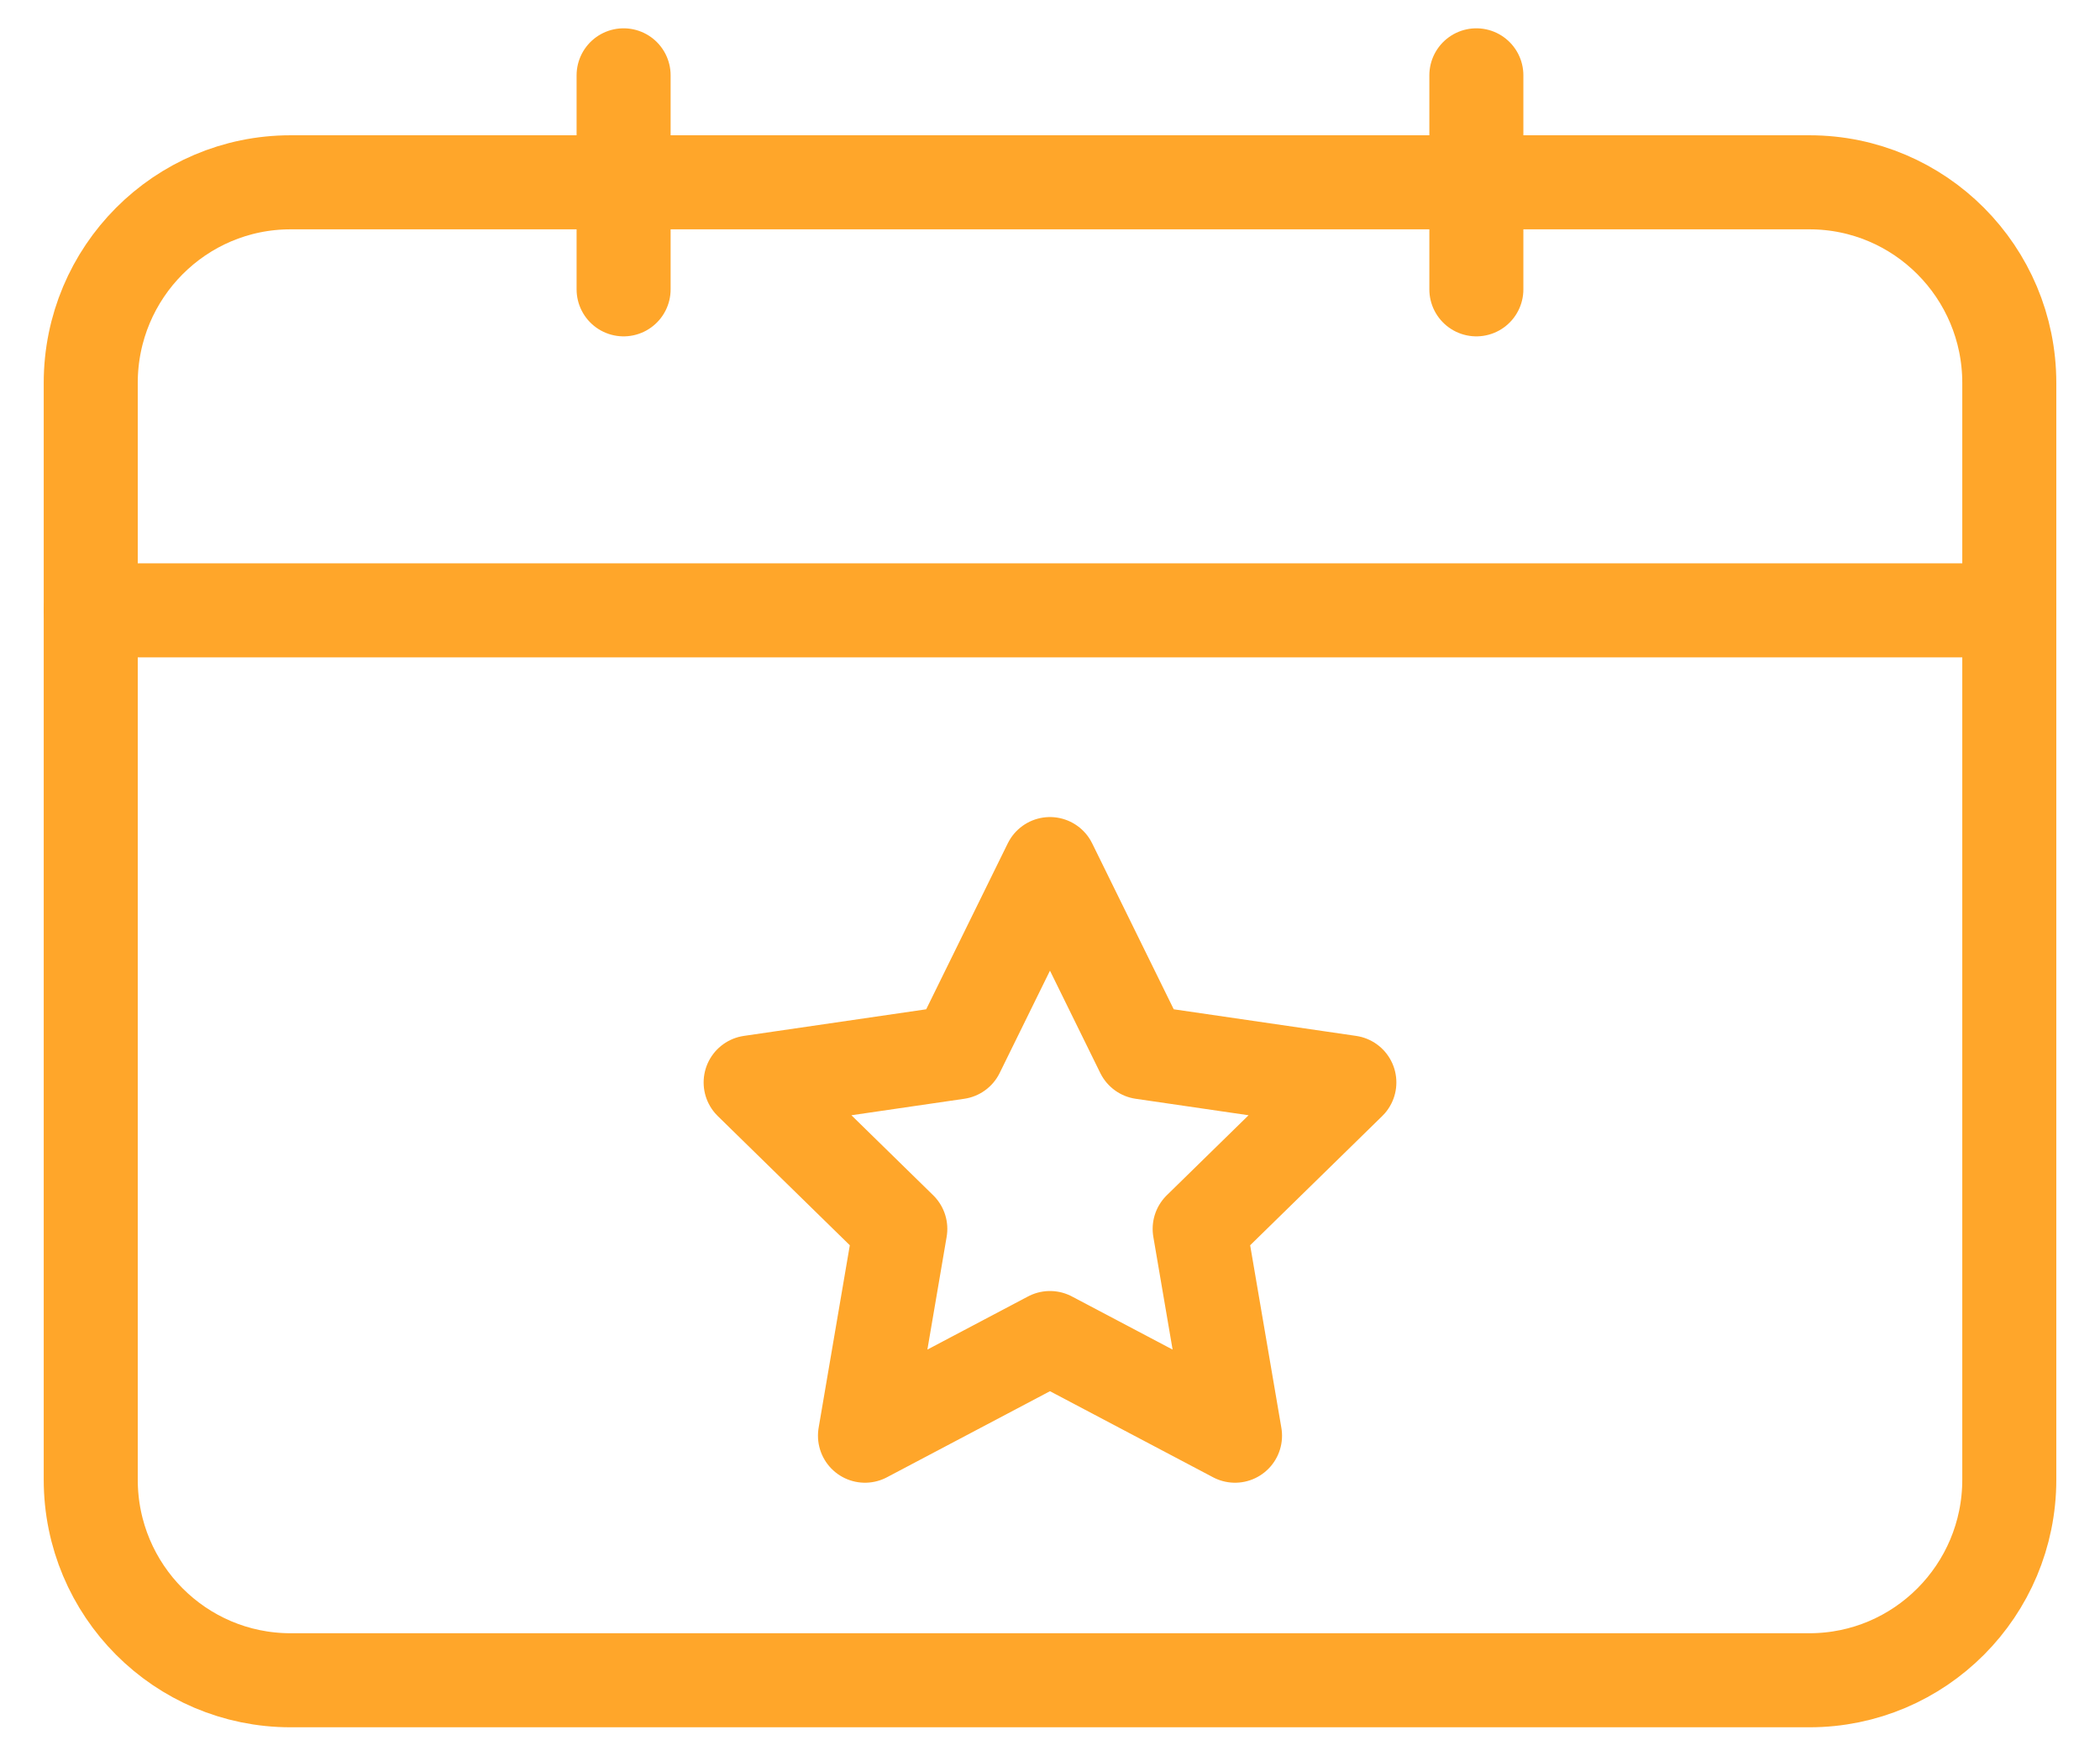
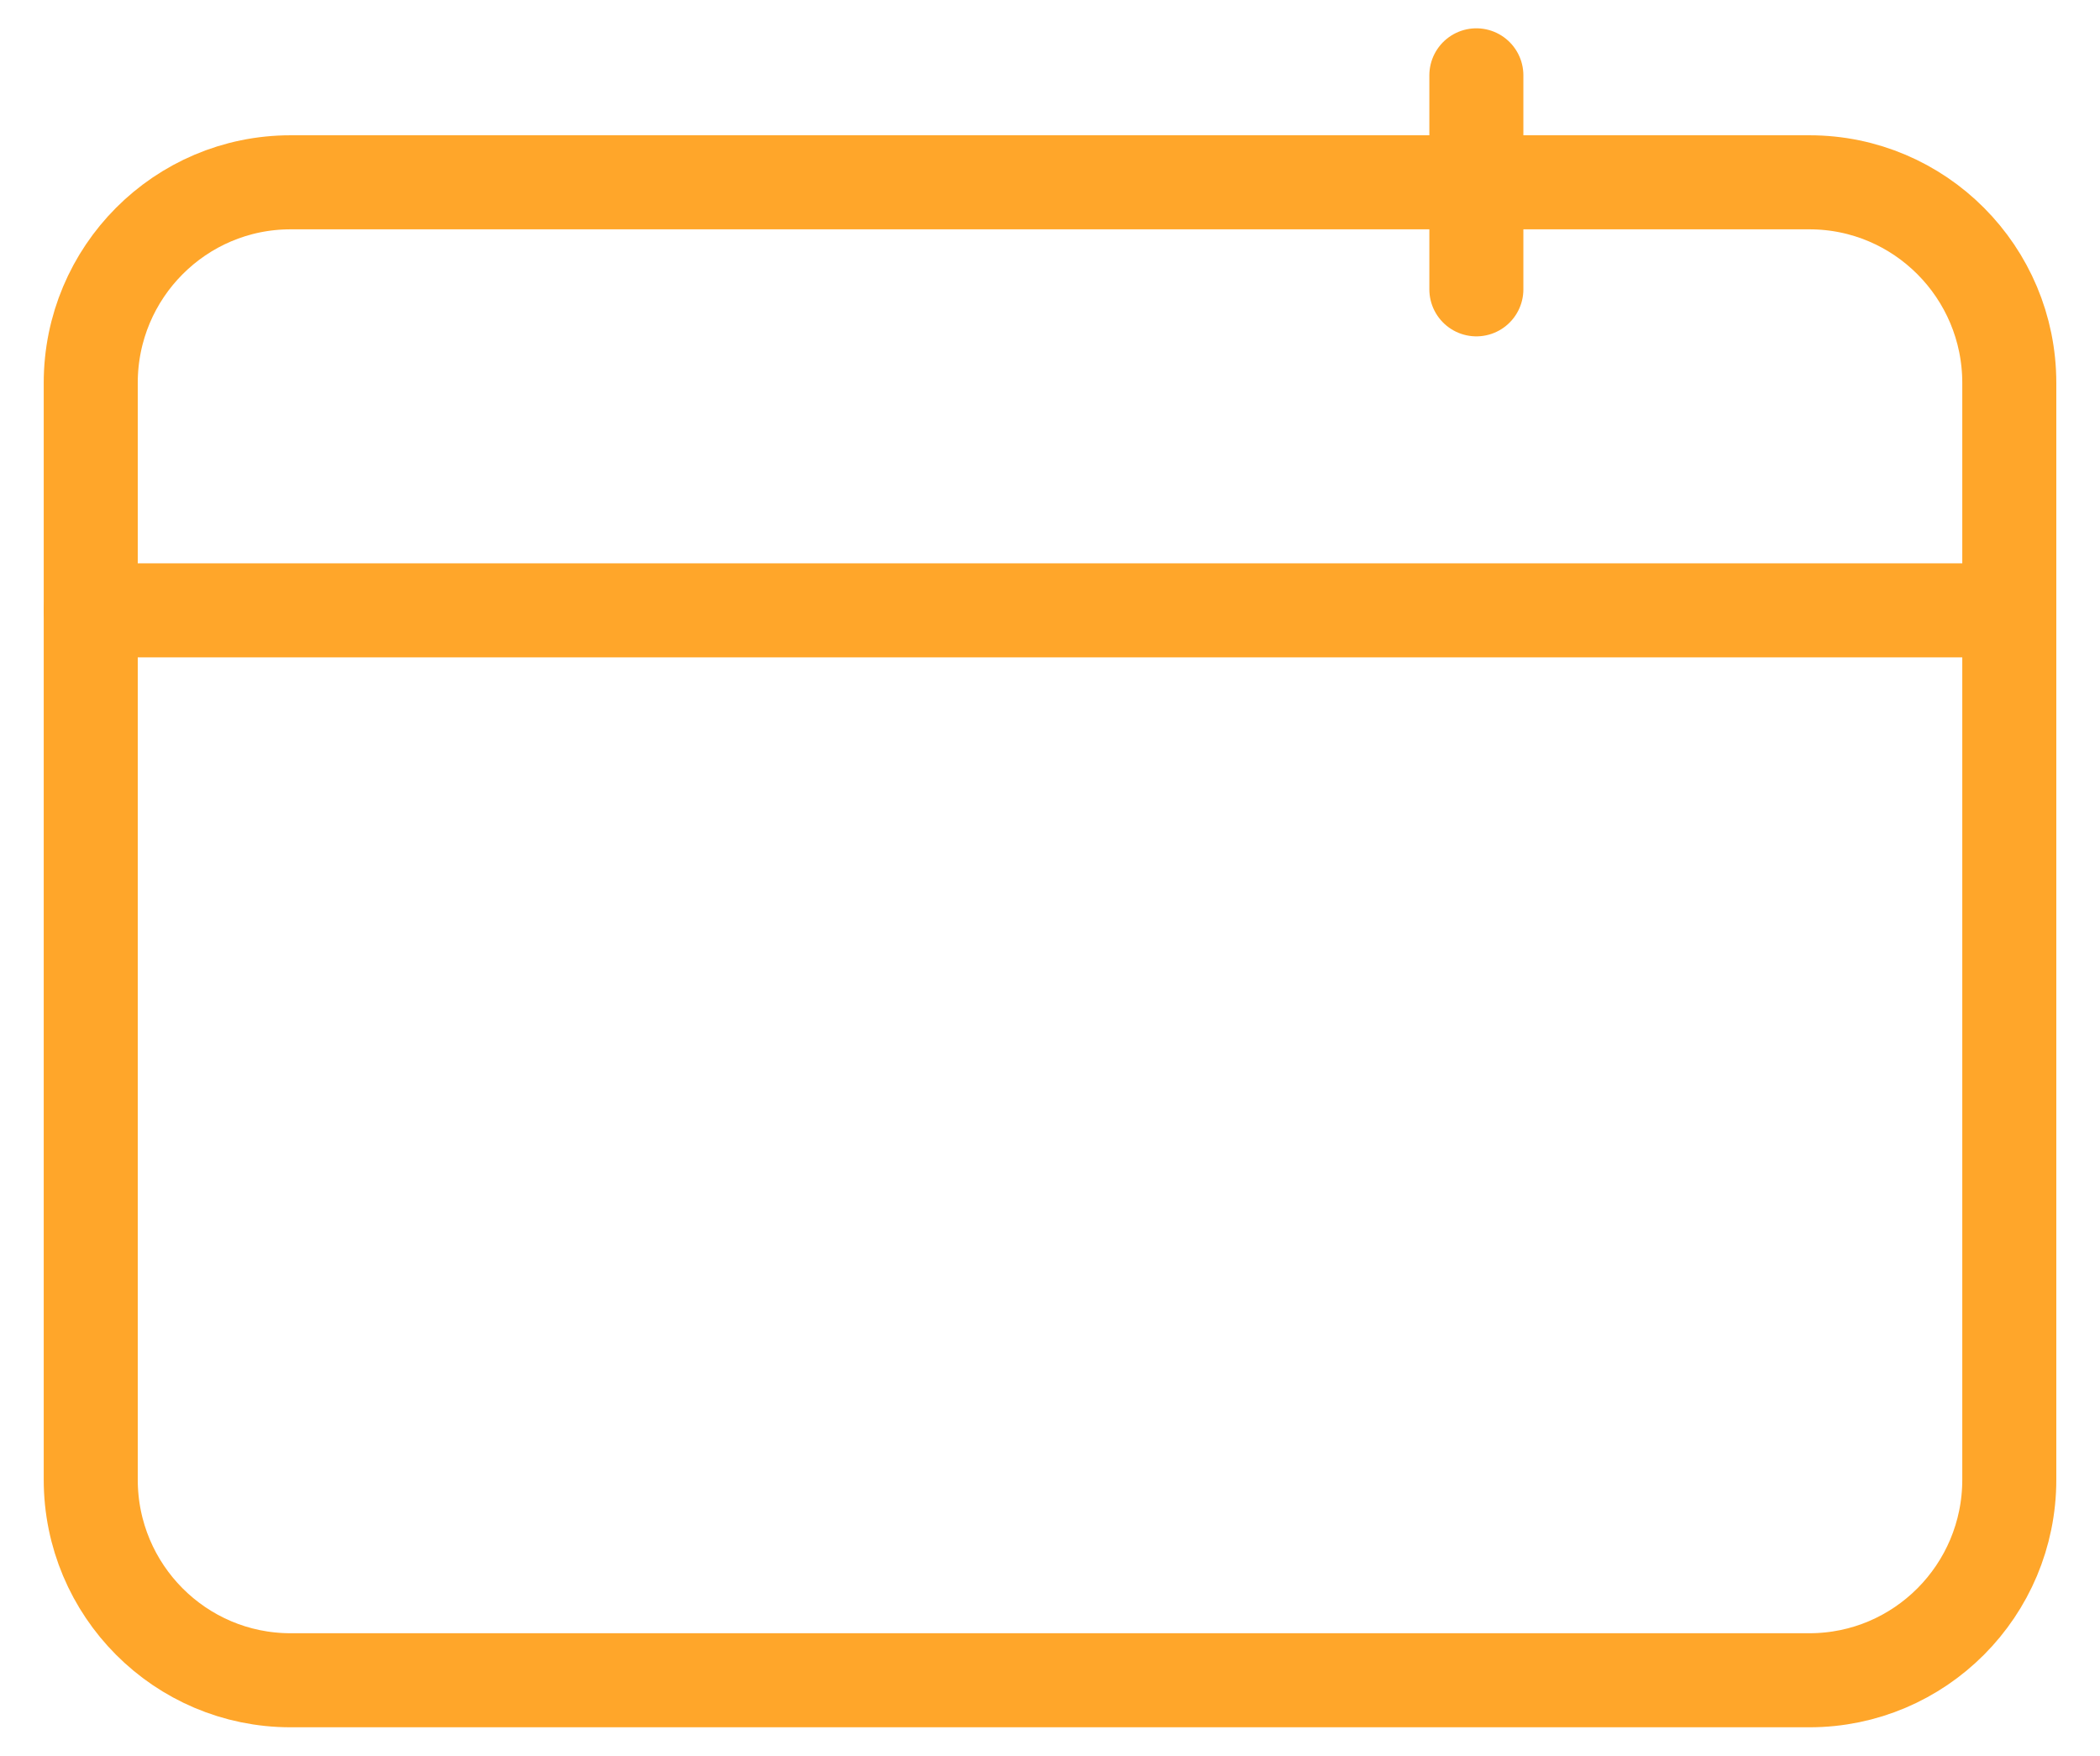
<svg xmlns="http://www.w3.org/2000/svg" width="67" height="56" viewBox="0 0 67 56" fill="none">
-   <path d="M19.896 2.403V9.229" stroke="#FFA62A" stroke-width="3" stroke-linecap="round" stroke-linejoin="round" />
  <path d="M47.103 2.403V9.229" stroke="#FFA62A" stroke-width="3" stroke-linecap="round" stroke-linejoin="round" />
  <path d="M57.729 5.815H9.271C5.749 5.815 2.895 8.681 2.895 12.215V47.196C2.895 50.731 5.749 53.596 9.271 53.596H57.729C61.251 53.596 64.106 50.731 64.106 47.196V12.215C64.106 8.681 61.251 5.815 57.729 5.815Z" stroke="#FFA62A" stroke-width="3" stroke-linecap="round" stroke-linejoin="round" />
  <path d="M2.895 19.468H64.106" stroke="#FFA62A" stroke-width="3" stroke-linecap="round" stroke-linejoin="round" />
-   <path d="M33.499 42.68L27.597 45.795L28.724 39.198L23.949 34.527L30.548 33.564L33.499 27.562L36.45 33.564L43.051 34.527L38.275 39.198L39.403 45.795L33.499 42.68Z" stroke="#FFA62A" stroke-width="3" stroke-linecap="round" stroke-linejoin="round" />
</svg>